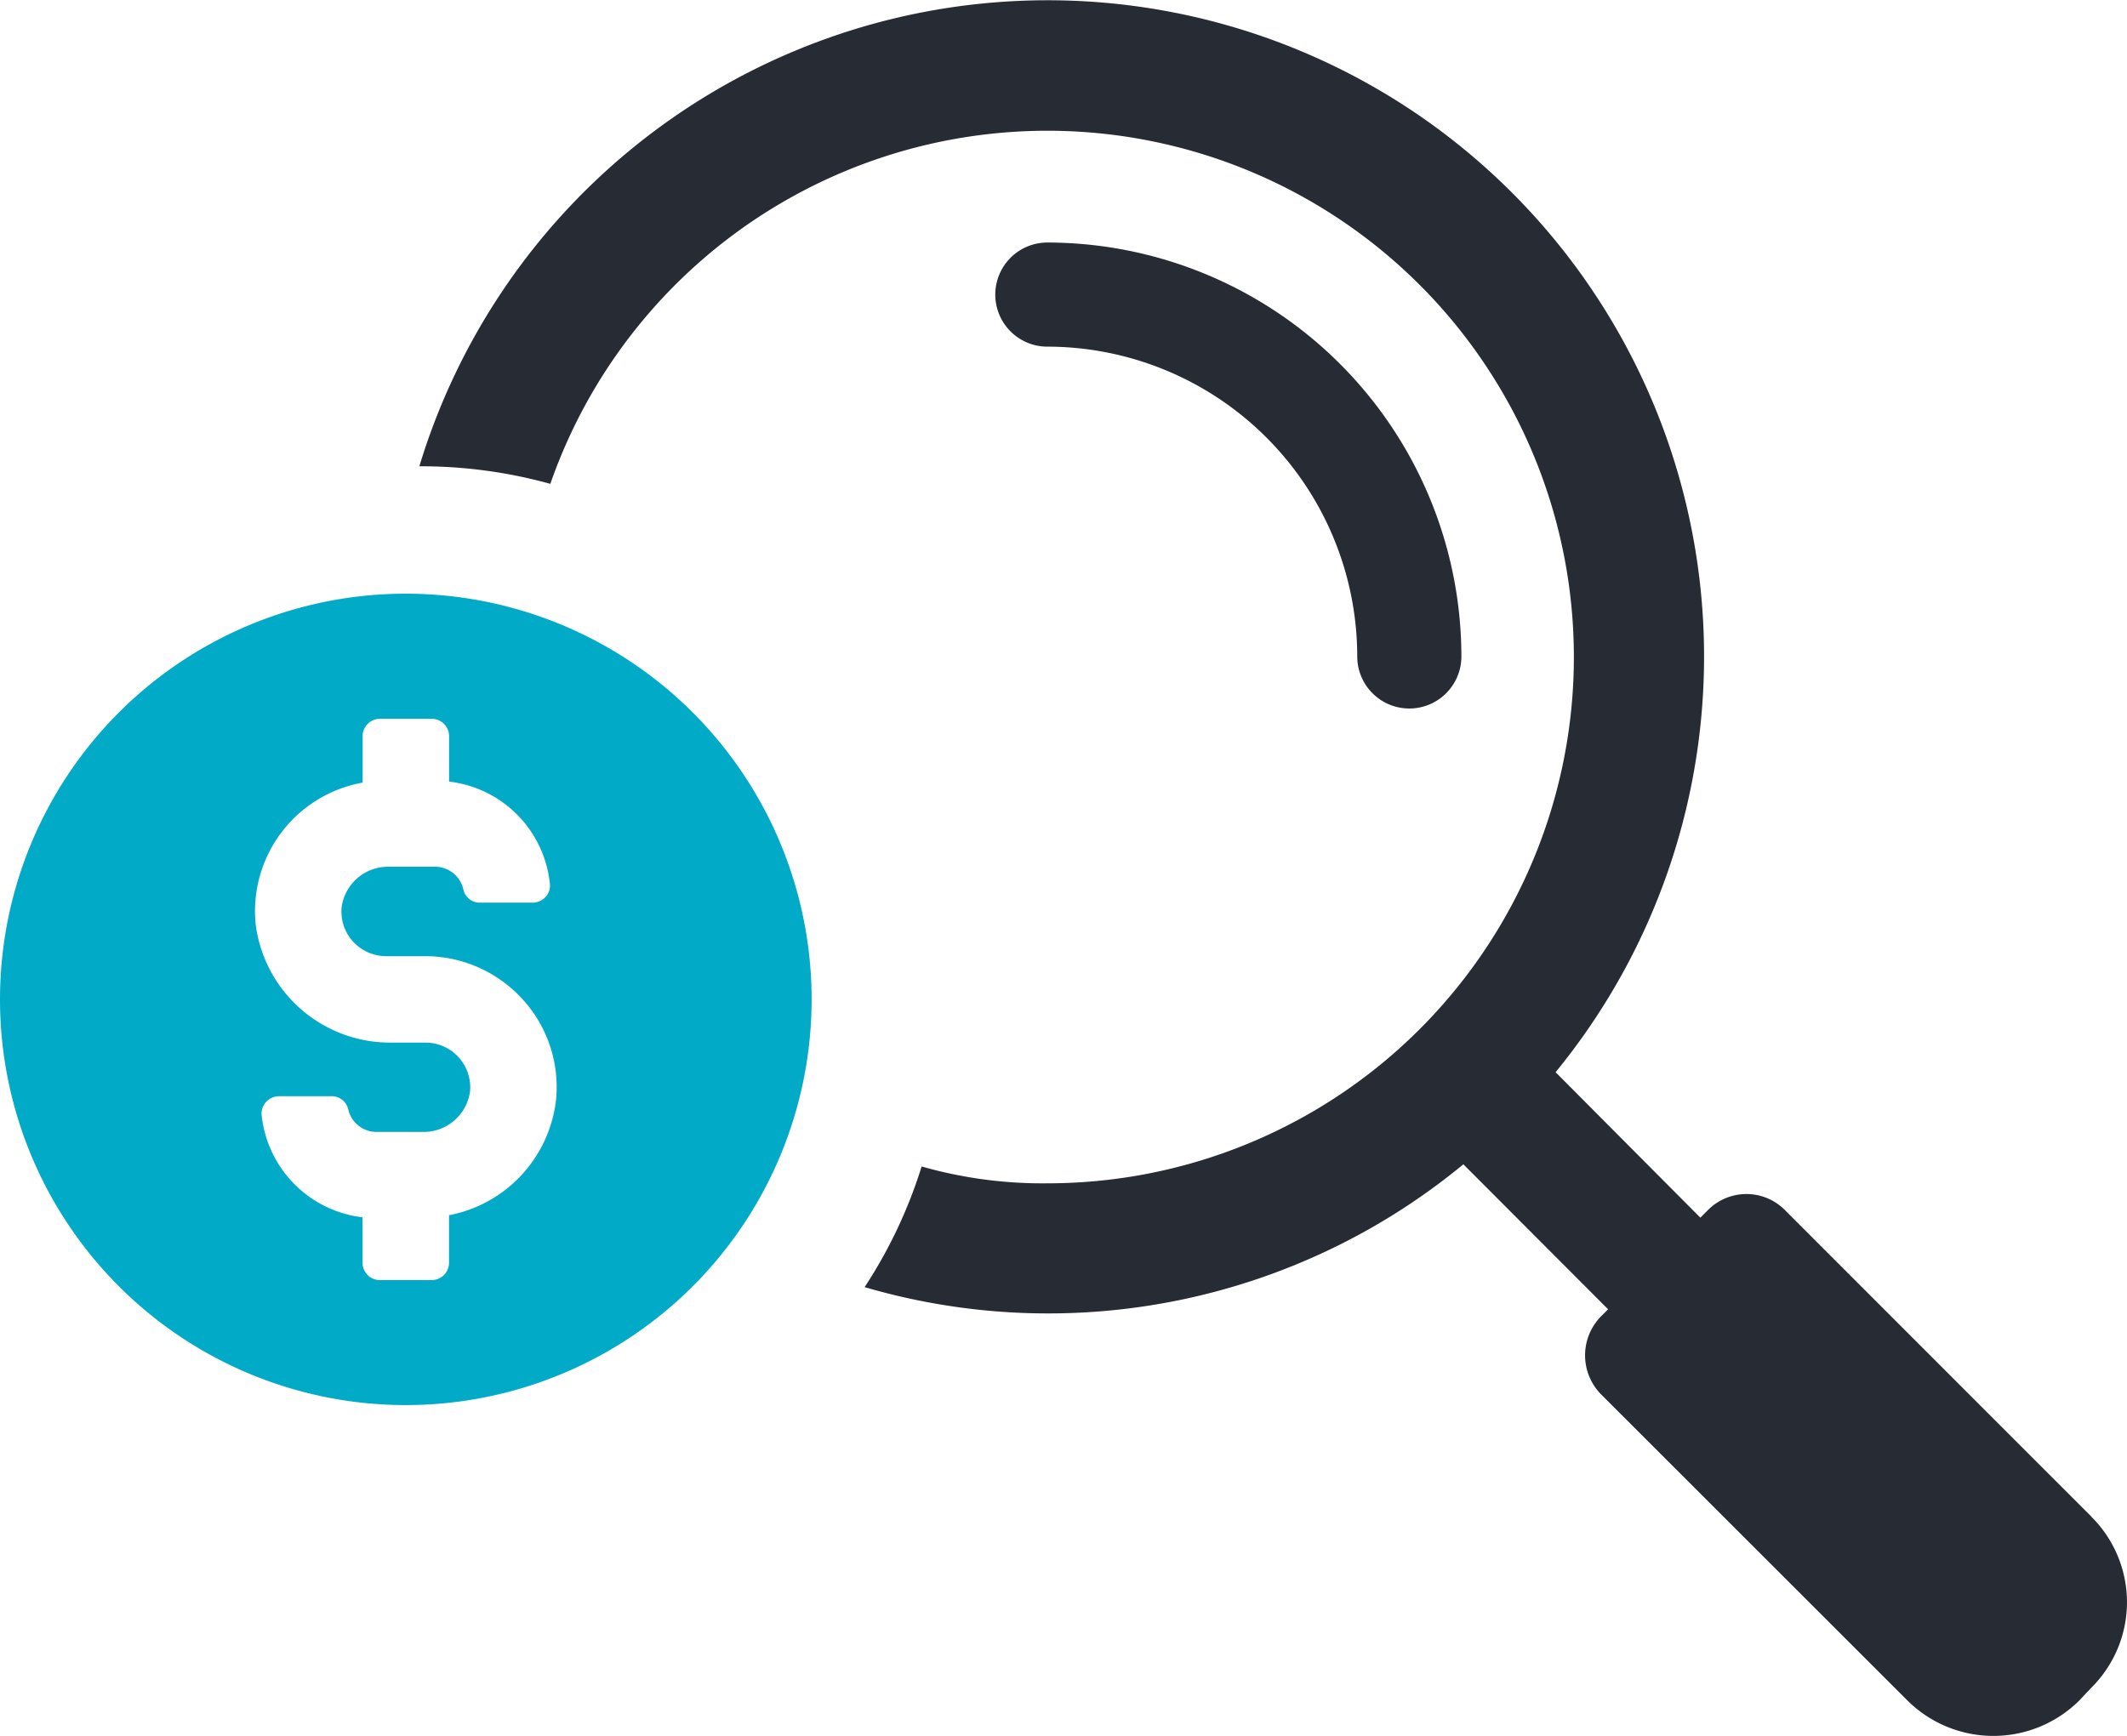
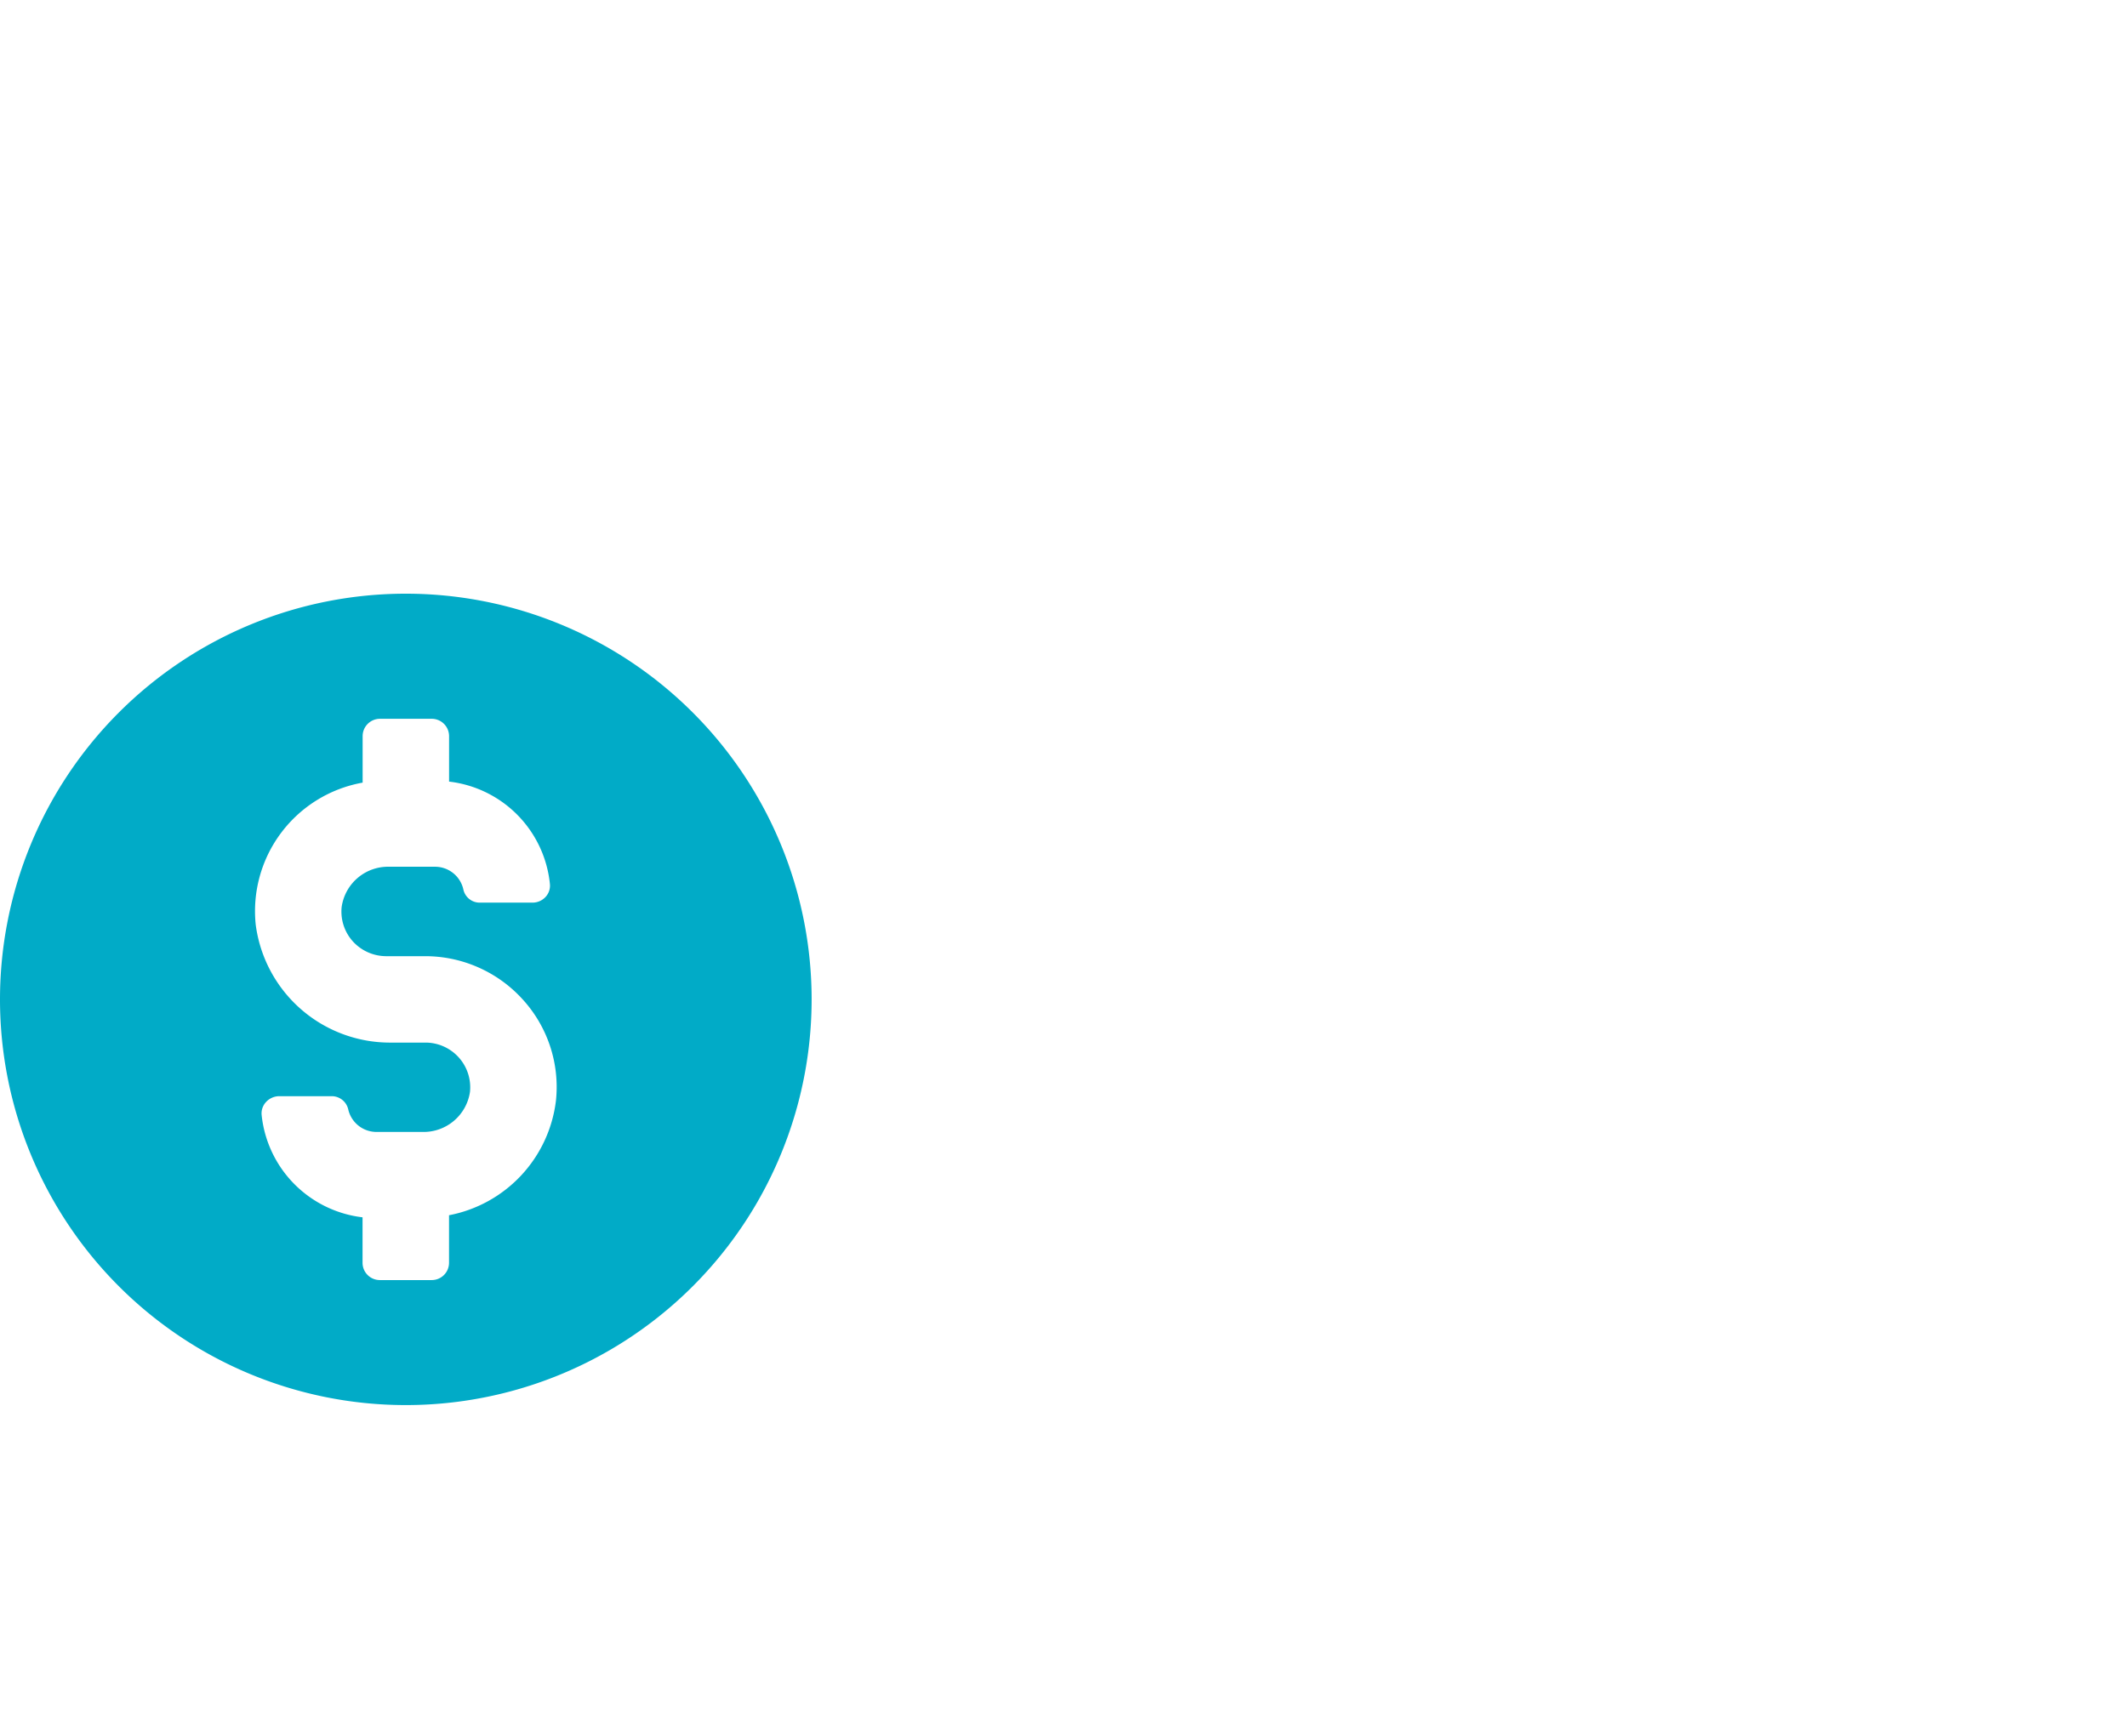
<svg xmlns="http://www.w3.org/2000/svg" id="Farmers-Overview-GoogleSearch" width="47.099" height="38.451" viewBox="0 0 47.099 38.451">
-   <path id="Path_3631" data-name="Path 3631" d="M151.953,36.76a1.153,1.153,0,1,0,0,2.306,6.869,6.869,0,0,1,6.862,6.862,1.153,1.153,0,1,0,2.306,0A9.178,9.178,0,0,0,151.953,36.76Z" transform="translate(-128.761 -31.388)" fill="#272b34" />
-   <path id="Path_3632" data-name="Path 3632" d="M100.565,33.593,93.8,26.825a1.2,1.2,0,0,0-1.748,0l-.146.146L88.7,23.749A14.536,14.536,0,1,0,63.54,10.328a10.72,10.72,0,0,1,2.9.389A11.657,11.657,0,1,1,77.446,26.21a9.759,9.759,0,0,1-2.784-.373A10.612,10.612,0,0,1,73.4,28.509a14.45,14.45,0,0,0,13.258-2.72L89.863,29l-.146.146a1.231,1.231,0,0,0,0,1.748L96.5,37.674a2.7,2.7,0,0,0,3.788,0l.275-.292a2.667,2.667,0,0,0,0-3.788Z" transform="translate(-54.254)" fill="#272b34" />
  <path id="Path_3633" data-name="Path 3633" d="M17.972,98.967a8.986,8.986,0,1,0-8.987,8.985,8.986,8.986,0,0,0,8.987-8.985ZM8.028,104.8v-1.007a2.547,2.547,0,0,1-2.235-2.271.369.369,0,0,1,.1-.285.4.4,0,0,1,.289-.127H7.341a.375.375,0,0,1,.37.292.642.642,0,0,0,.626.5H9.353a1.039,1.039,0,0,0,1.054-.886.991.991,0,0,0-.985-1.093H8.674a3,3,0,0,1-3.012-2.616,2.892,2.892,0,0,1,2.368-3.142v-1.03a.384.384,0,0,1,.383-.384H9.561a.384.384,0,0,1,.383.384v1.007a2.538,2.538,0,0,1,2.233,2.27.366.366,0,0,1-.094.282.393.393,0,0,1-.291.129H10.631a.37.37,0,0,1-.37-.289.642.642,0,0,0-.626-.506H8.62a1.038,1.038,0,0,0-1.054.887.987.987,0,0,0,.248.767,1,1,0,0,0,.737.327h.87a2.911,2.911,0,0,1,2.15.954,2.878,2.878,0,0,1,.74,2.242,2.942,2.942,0,0,1-2.368,2.542V104.8a.383.383,0,0,1-.383.383H8.411A.383.383,0,0,1,8.028,104.8Z" transform="translate(0 -76.83)" fill="#01abc7" />
</svg>